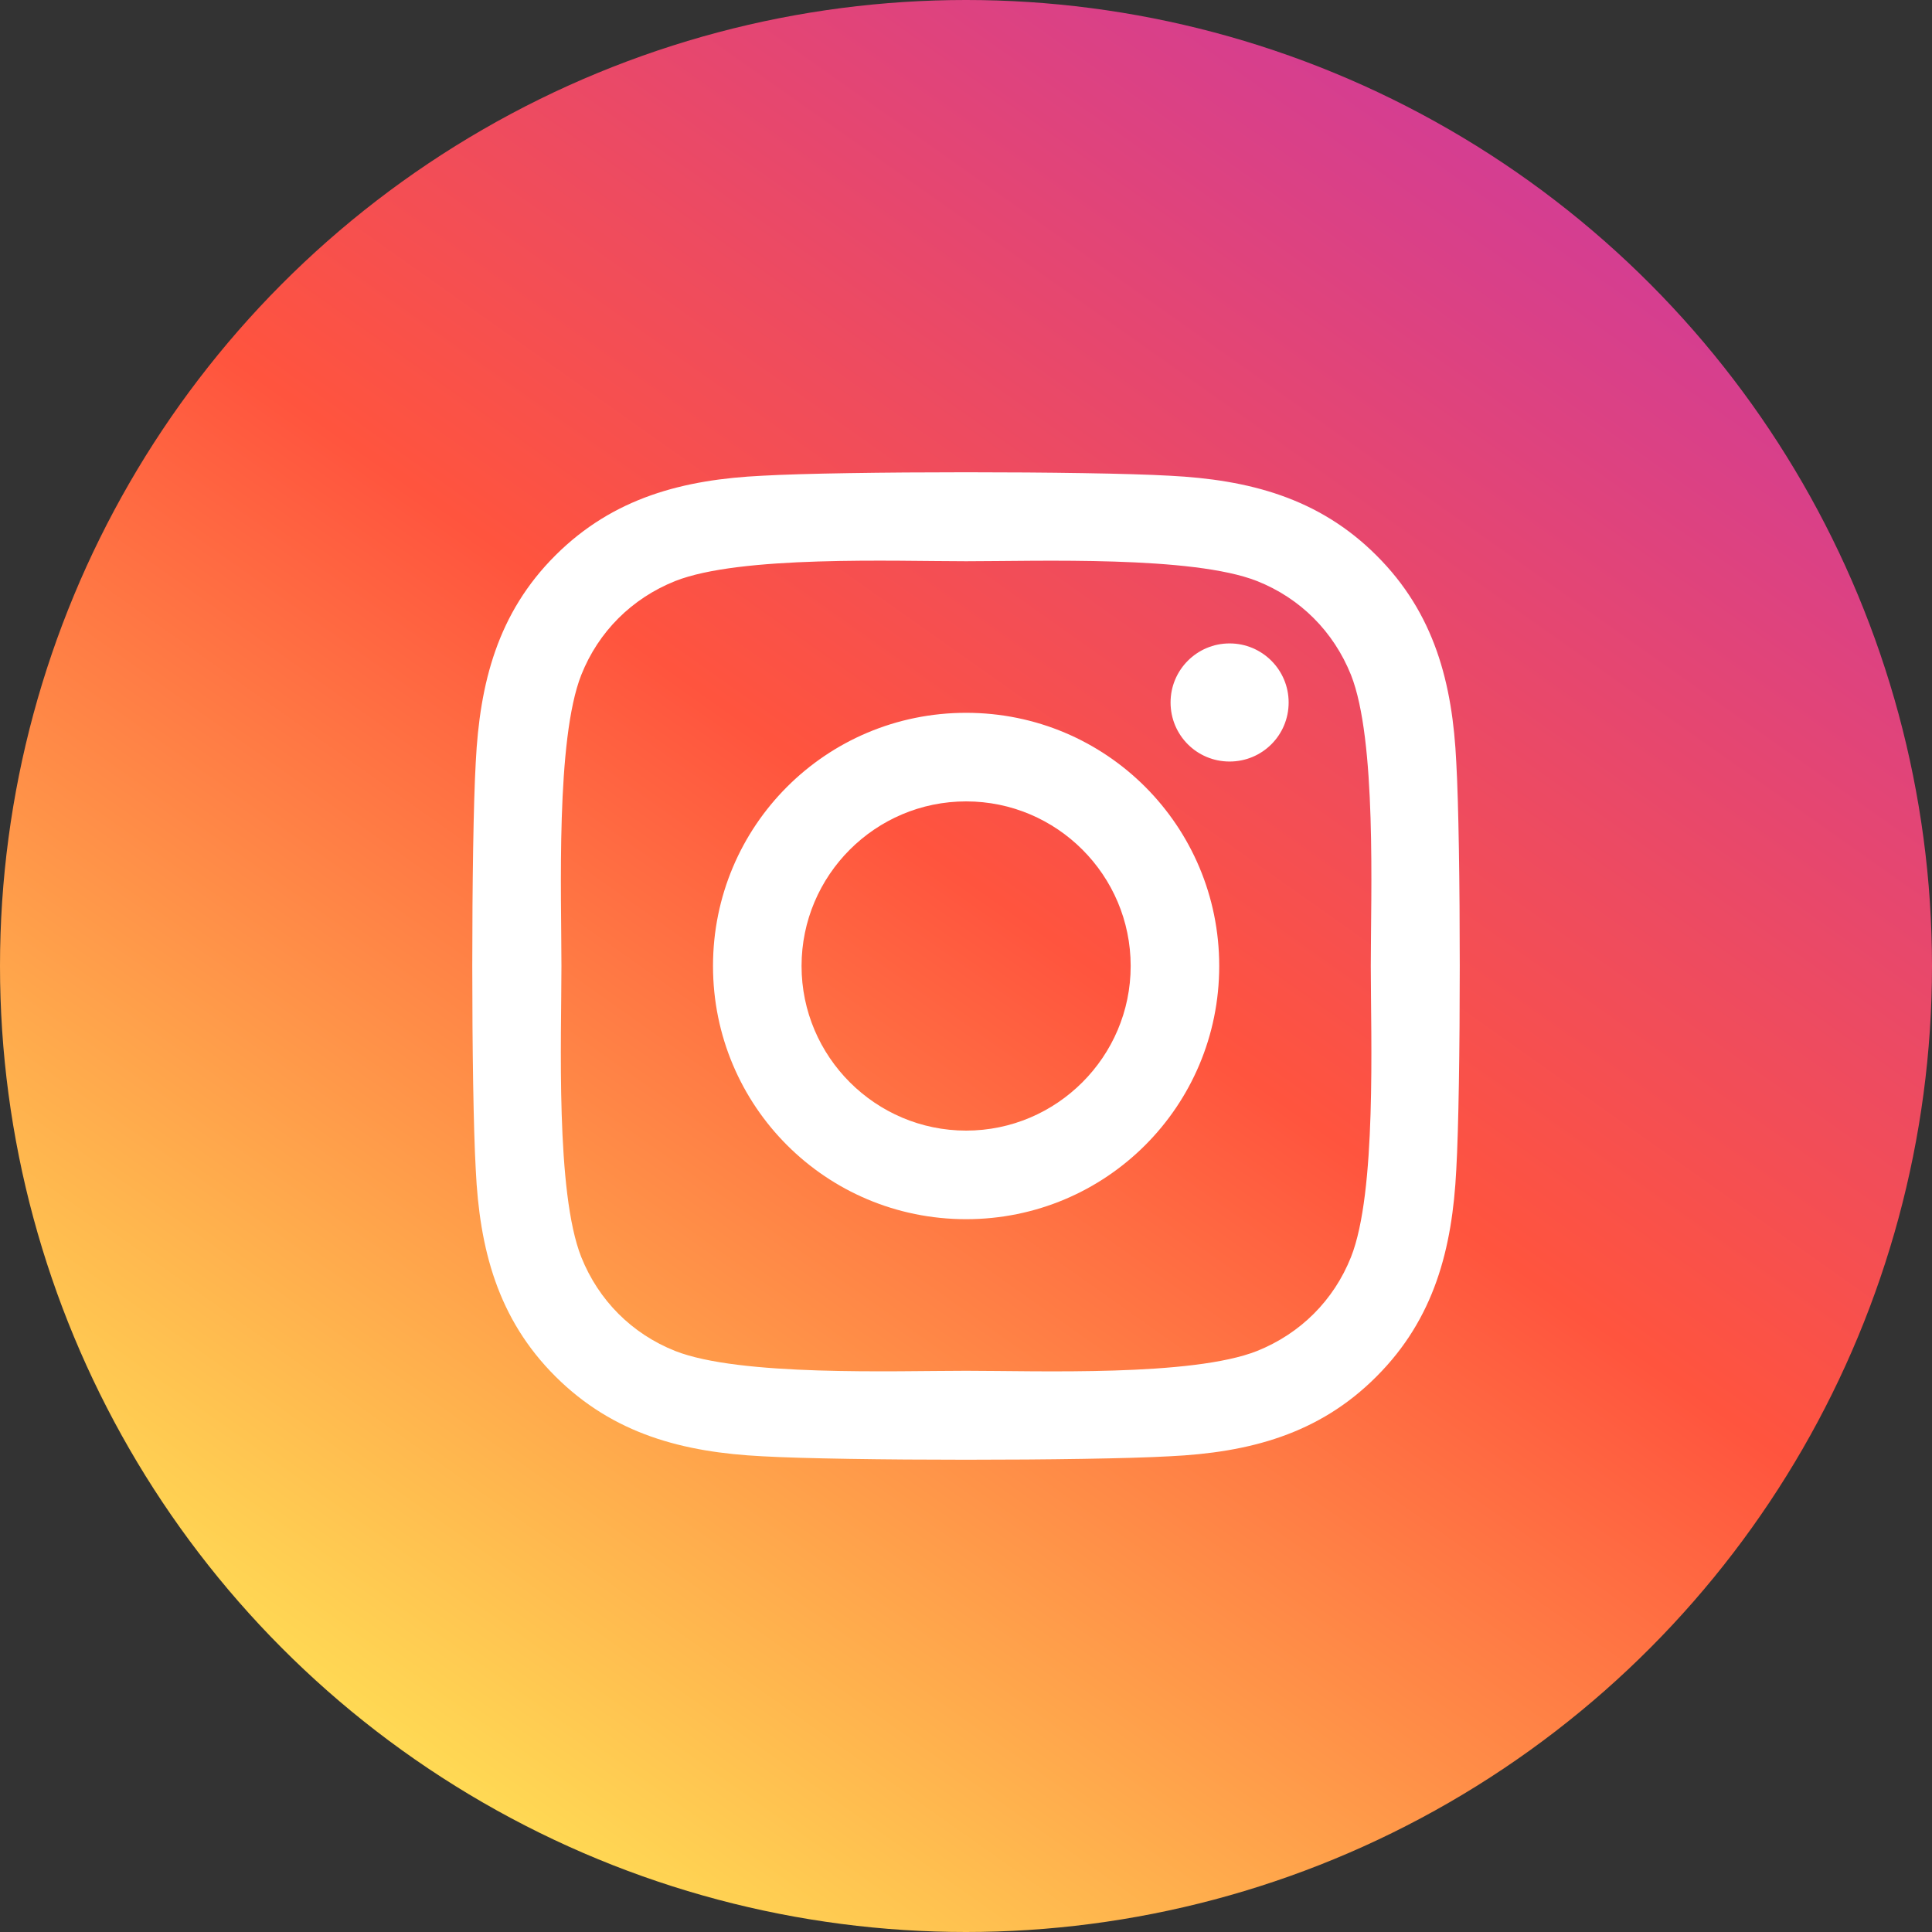
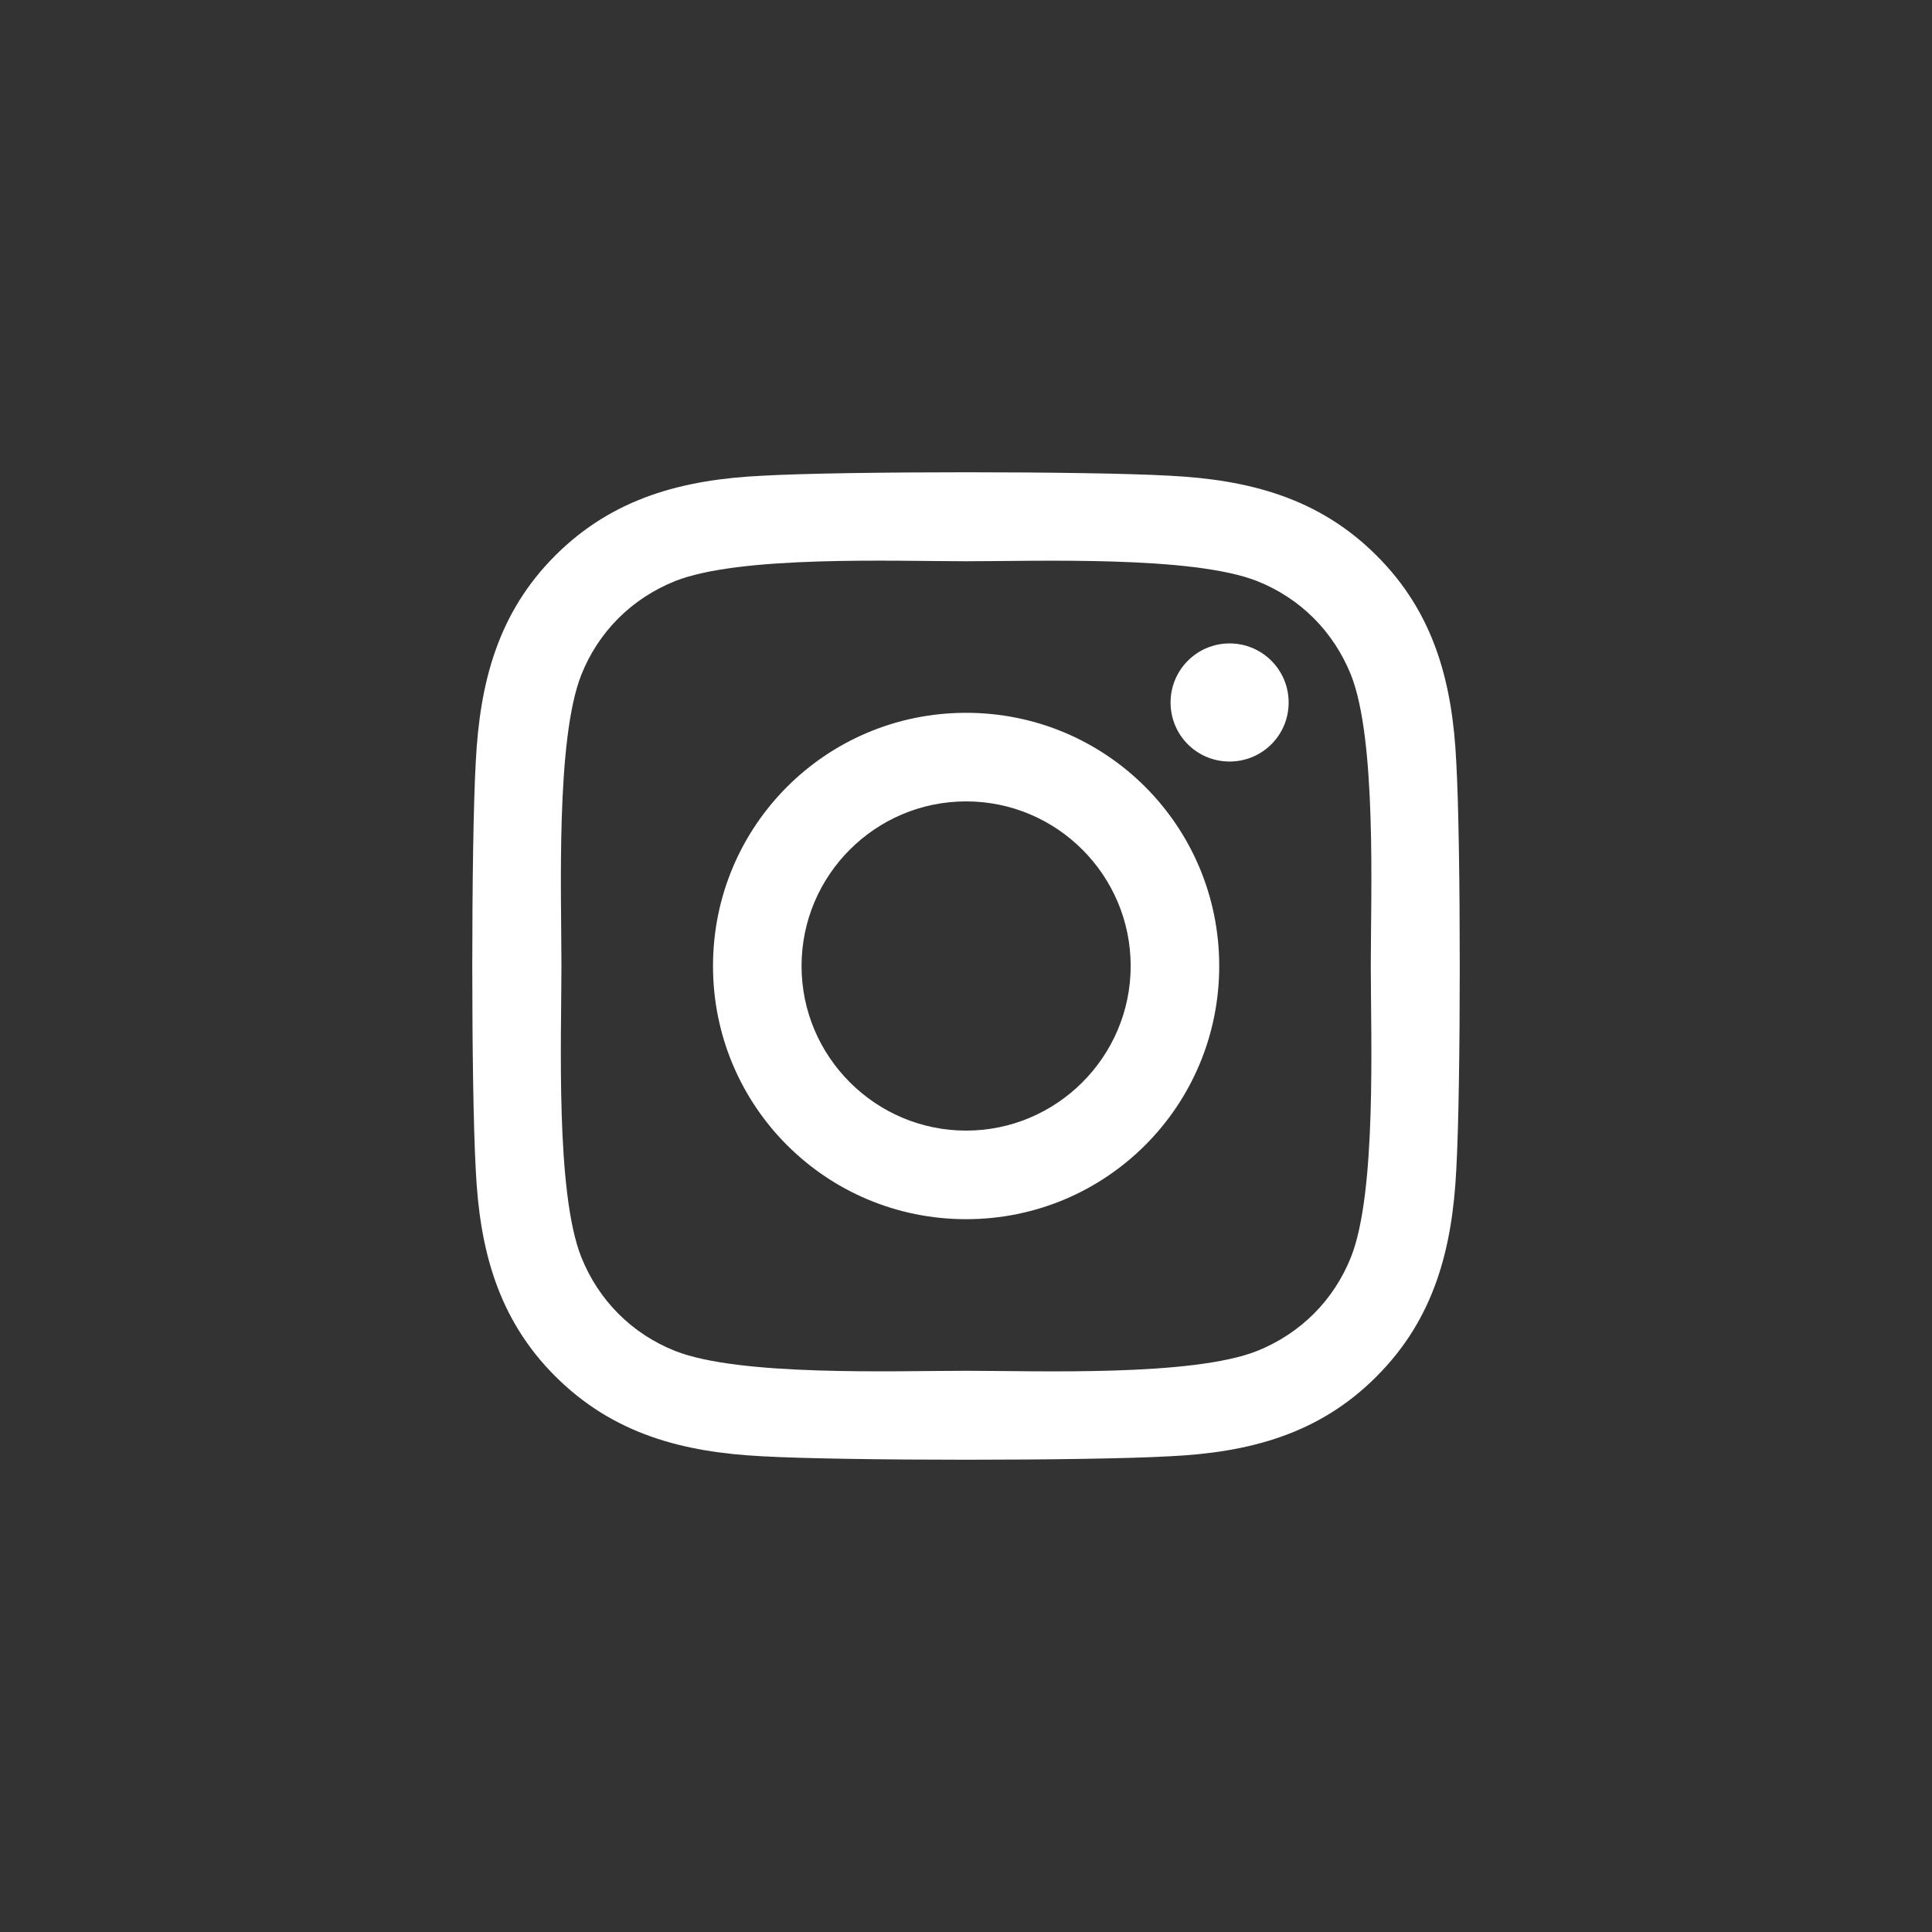
<svg xmlns="http://www.w3.org/2000/svg" width="60" height="60" viewBox="0 0 60 60" fill="none">
  <rect x="0" y="0" width="60" height="60" fill="#333333" stroke="none" />
-   <circle cx="30" cy="30" r="30" fill="url(#paint0_linear_701_2855)" />
  <path d="M30.004 22.137C25.653 22.137 22.143 25.648 22.143 30C22.143 34.352 25.653 37.863 30.004 37.863C34.355 37.863 37.864 34.352 37.864 30C37.864 25.648 34.355 22.137 30.004 22.137ZM30.004 35.112C27.192 35.112 24.893 32.819 24.893 30C24.893 27.181 27.185 24.888 30.004 24.888C32.822 24.888 35.114 27.181 35.114 30C35.114 32.819 32.816 35.112 30.004 35.112ZM40.02 21.816C40.02 22.835 39.199 23.65 38.186 23.65C37.167 23.65 36.353 22.829 36.353 21.816C36.353 20.803 37.174 19.982 38.186 19.982C39.199 19.982 40.02 20.803 40.02 21.816ZM45.226 23.677C45.11 21.221 44.549 19.044 42.749 17.252C40.957 15.459 38.781 14.898 36.325 14.774C33.794 14.631 26.207 14.631 23.675 14.774C21.226 14.891 19.051 15.452 17.251 17.245C15.452 19.038 14.898 21.214 14.775 23.67C14.631 26.202 14.631 33.791 14.775 36.323C14.891 38.78 15.452 40.956 17.251 42.748C19.051 44.541 21.219 45.102 23.675 45.226C26.207 45.369 33.794 45.369 36.325 45.226C38.781 45.109 40.957 44.548 42.749 42.748C44.542 40.956 45.103 38.78 45.226 36.323C45.37 33.791 45.37 26.209 45.226 23.677ZM41.956 39.04C41.422 40.381 40.389 41.414 39.041 41.955C37.023 42.755 32.234 42.571 30.004 42.571C27.773 42.571 22.978 42.748 20.966 41.955C19.625 41.421 18.592 40.388 18.052 39.04C17.251 37.021 17.436 32.231 17.436 30C17.436 27.769 17.258 22.972 18.052 20.96C18.585 19.619 19.619 18.586 20.966 18.046C22.984 17.245 27.773 17.43 30.004 17.43C32.234 17.43 37.03 17.252 39.041 18.046C40.382 18.579 41.415 19.613 41.956 20.96C42.756 22.979 42.571 27.769 42.571 30C42.571 32.231 42.756 37.028 41.956 39.04Z" fill="white" />
  <defs>
    <linearGradient id="paint0_linear_701_2855" x1="51.333" y1="1.04639e-06" x2="12.667" y2="54.667" gradientUnits="userSpaceOnUse">
      <stop stop-color="#CA38A6" />
      <stop offset="0.516" stop-color="#FF543E" />
      <stop offset="1" stop-color="#FFDA54" />
    </linearGradient>
  </defs>
</svg>